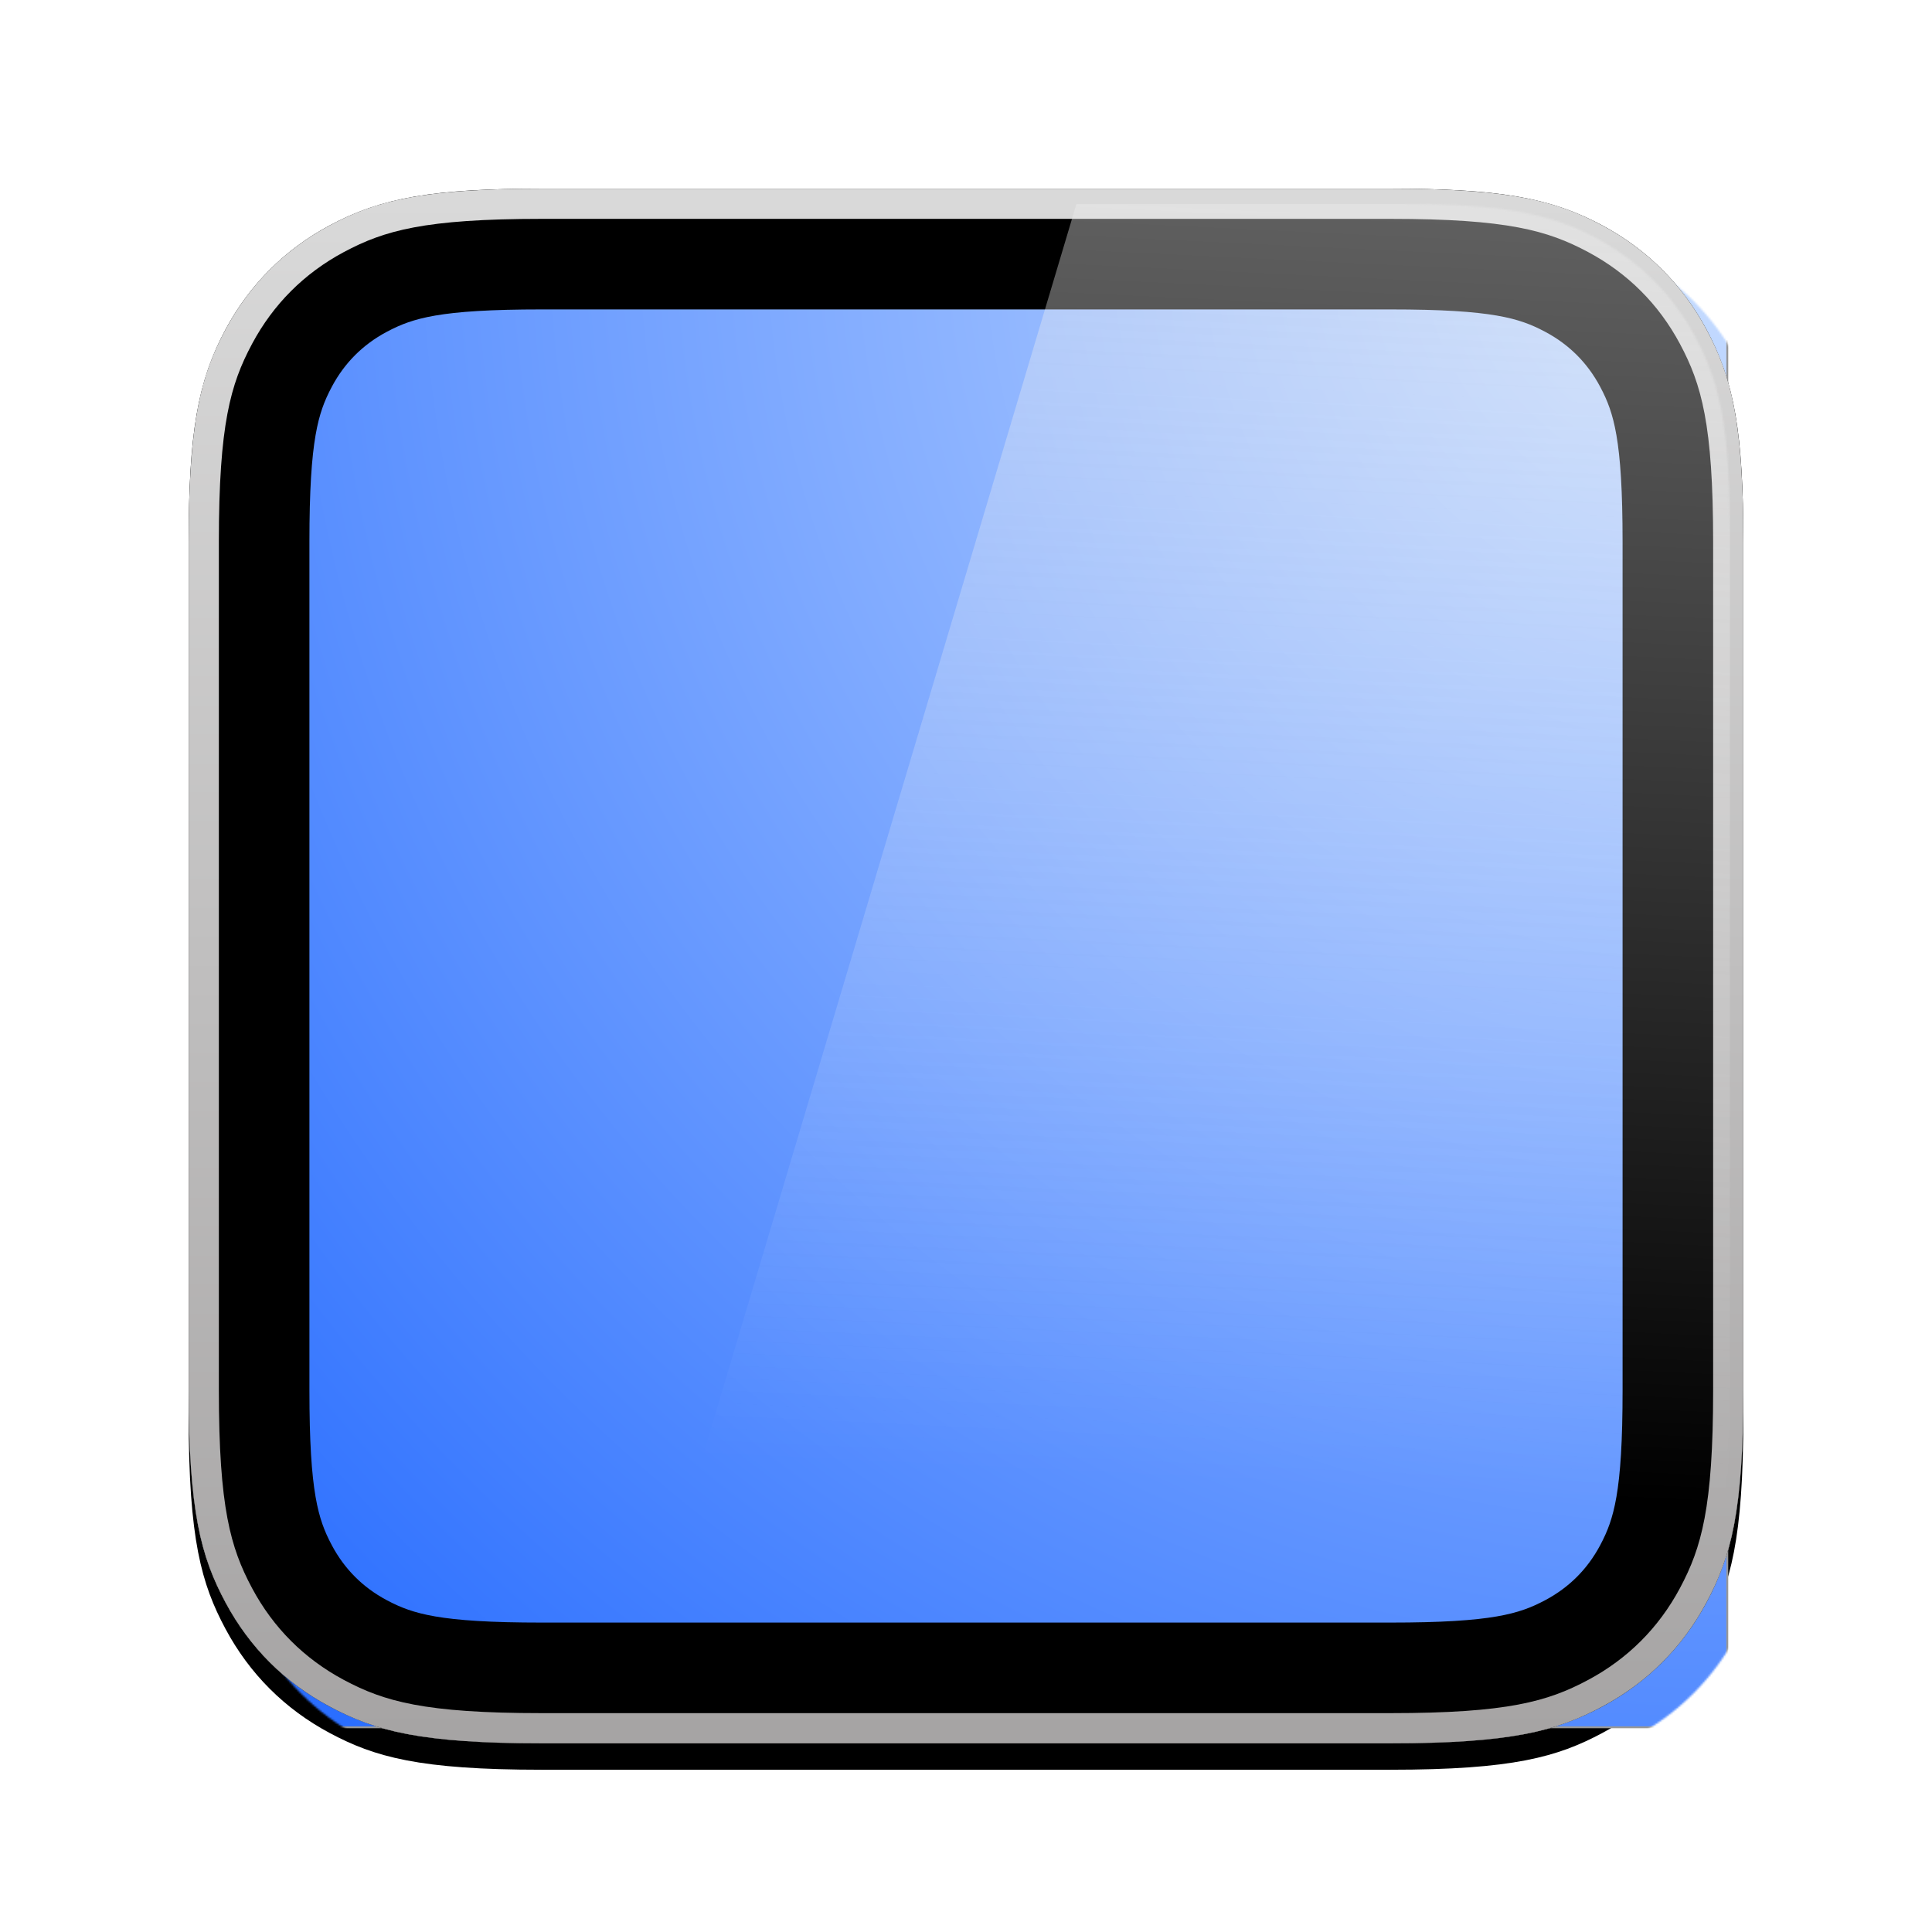
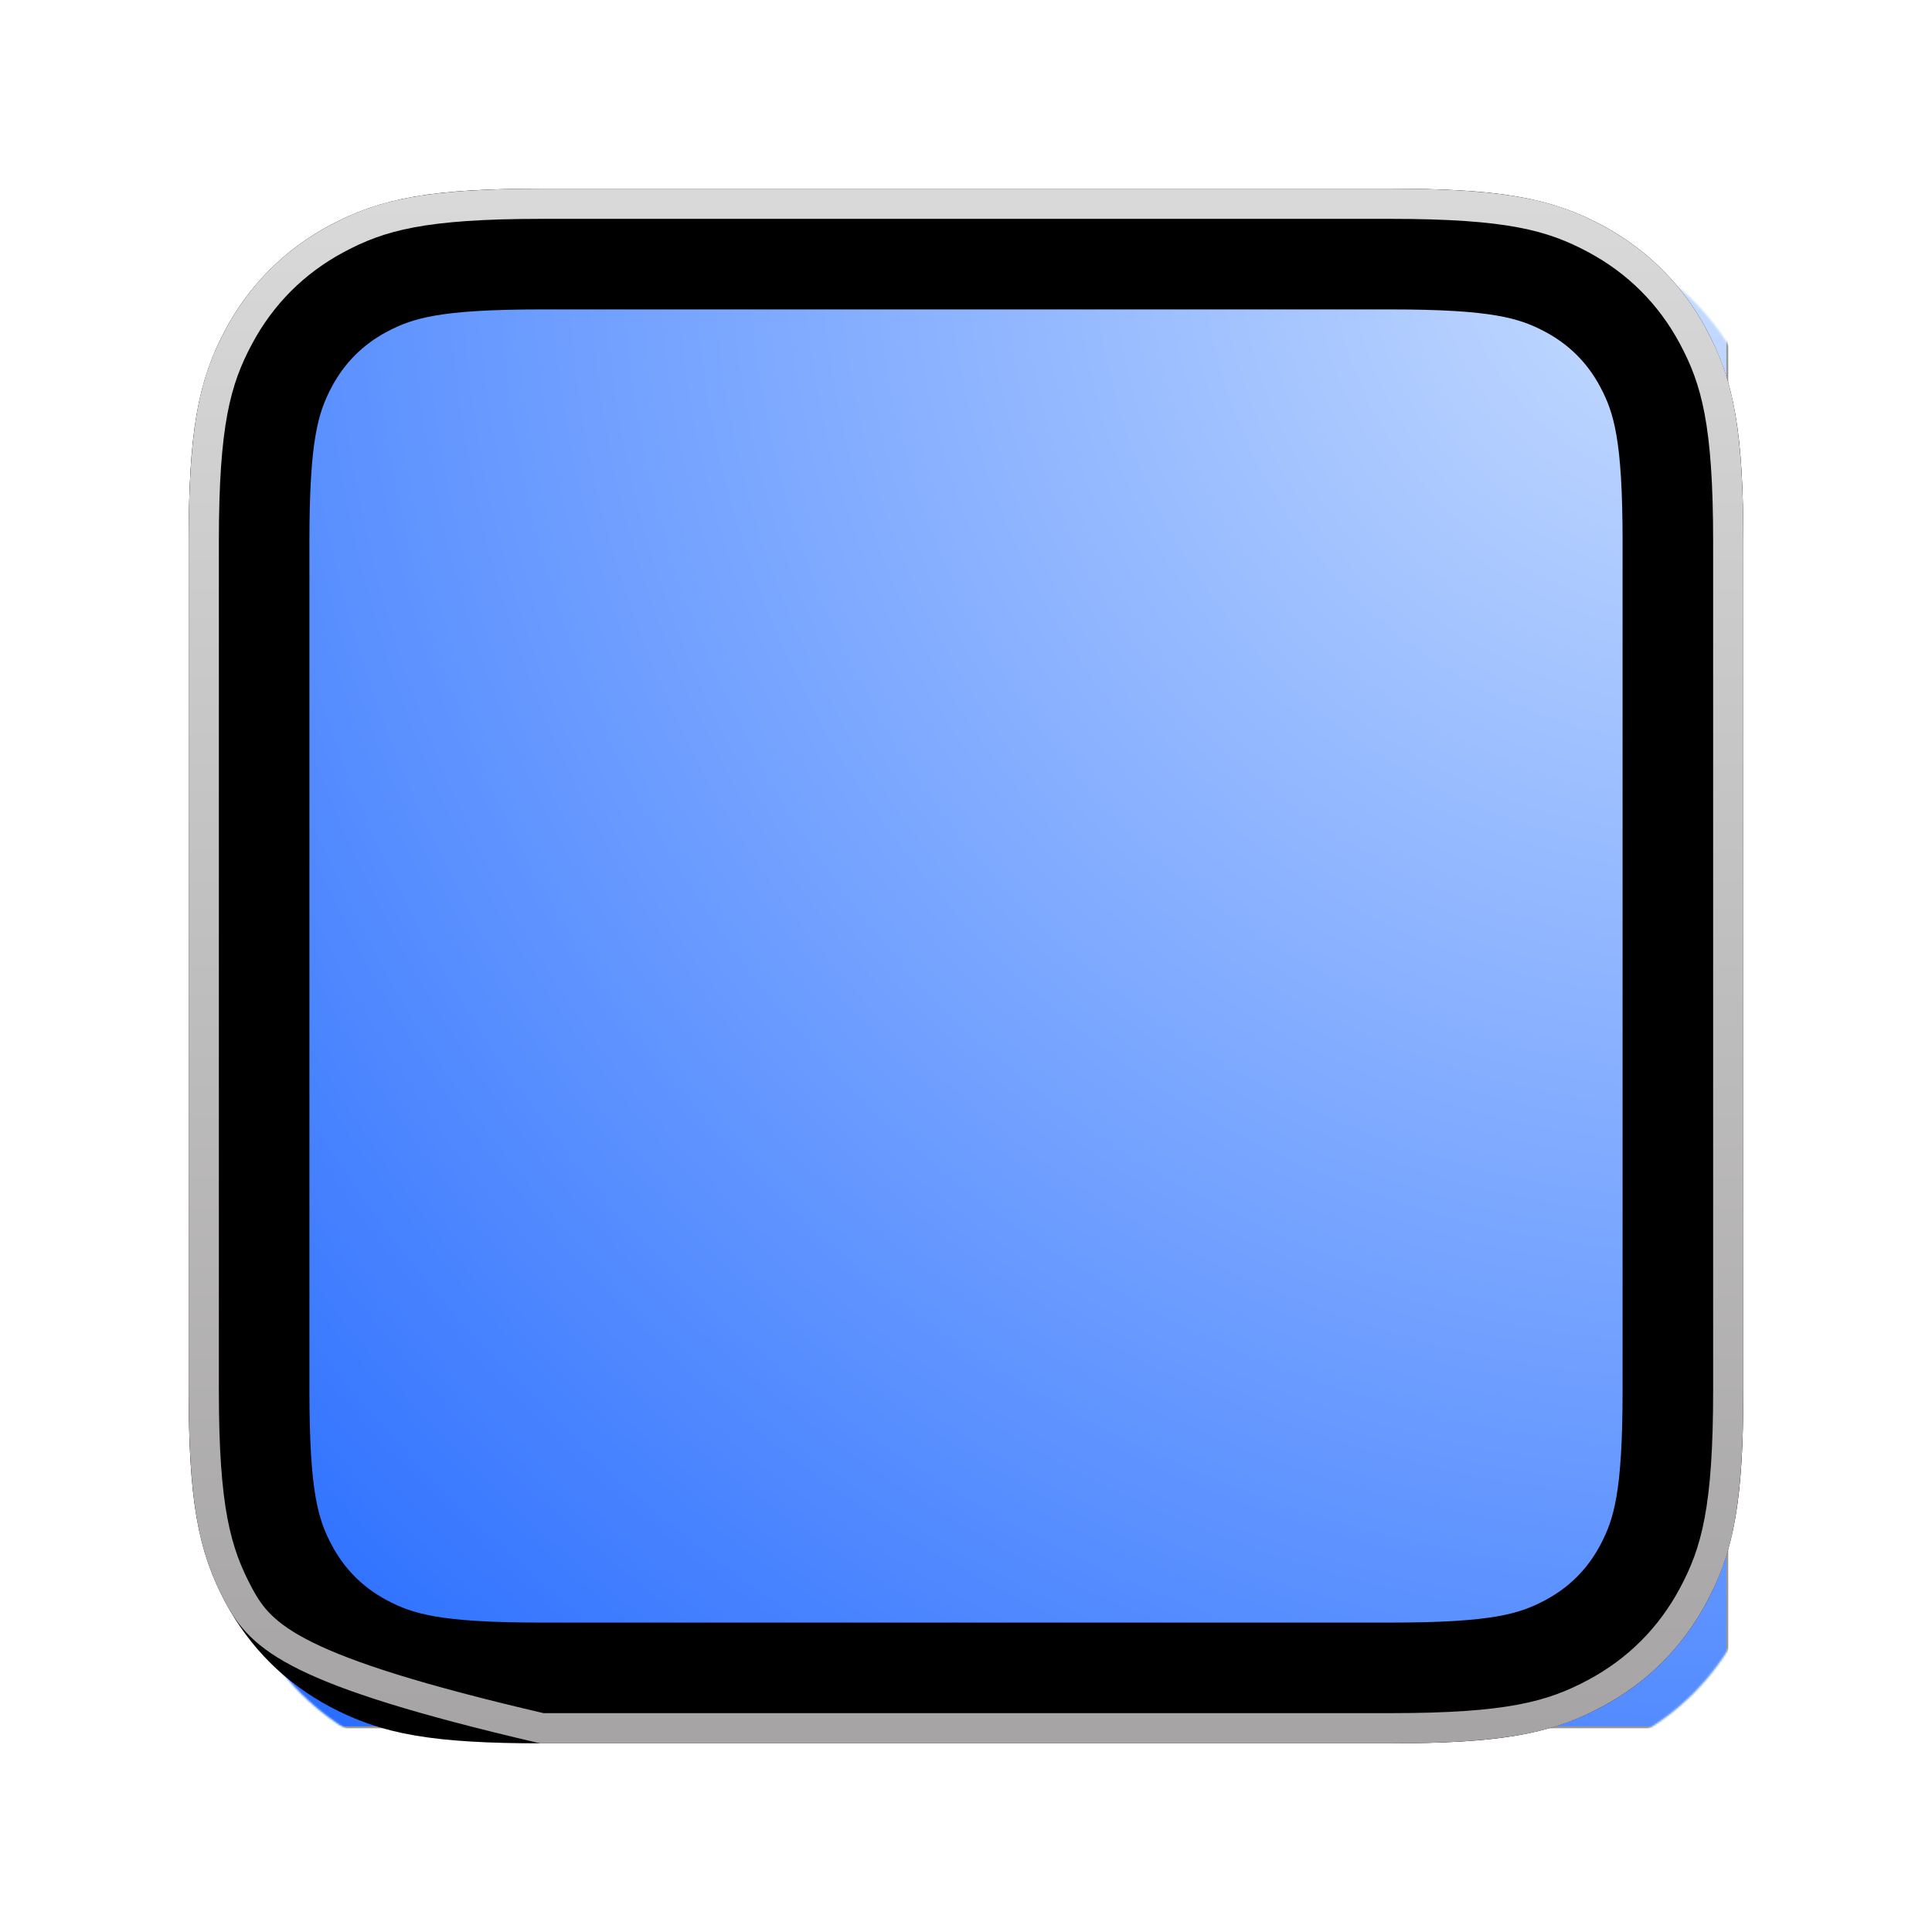
<svg xmlns="http://www.w3.org/2000/svg" xmlns:xlink="http://www.w3.org/1999/xlink" width="1024px" height="1024px" viewBox="0 0 1024 1024" version="1.1">
  <title>icon</title>
  <defs>
-     <path d="M287.164,100 L736.836,100 C801.917,100 825.517,106.776 849.31,119.501 C873.102,132.225 891.775,150.898 904.499,174.69 C917.224,198.483 924,222.083 924,287.164 L924,736.836 C924,801.917 917.224,825.517 904.499,849.31 C891.775,873.102 873.102,891.775 849.31,904.499 C825.517,917.224 801.917,924 736.836,924 L287.164,924 C222.083,924 198.483,917.224 174.69,904.499 C150.898,891.775 132.225,873.102 119.501,849.31 C106.776,825.517 100,801.917 100,736.836 L100,287.164 C100,222.083 106.776,198.483 119.501,174.69 C132.225,150.898 150.898,132.225 174.69,119.501 C198.483,106.776 222.083,100 287.164,100 Z" id="path-1" />
    <filter x="-7.0%" y="-6.1%" width="114.1%" height="114.1%" filterUnits="objectBoundingBox" id="filter-2">
      <feMorphology radius="1" operator="dilate" in="SourceAlpha" result="shadowSpreadOuter1" />
      <feOffset dx="0" dy="4" in="shadowSpreadOuter1" result="shadowOffsetOuter1" />
      <feGaussianBlur stdDeviation="8" in="shadowOffsetOuter1" result="shadowBlurOuter1" />
      <feColorMatrix values="0 0 0 0 0   0 0 0 0 0   0 0 0 0 0  0 0 0 0.5 0" type="matrix" in="shadowBlurOuter1" result="shadowMatrixOuter1" />
      <feMorphology radius="2" operator="dilate" in="SourceAlpha" result="shadowSpreadOuter2" />
      <feOffset dx="0" dy="8" in="shadowSpreadOuter2" result="shadowOffsetOuter2" />
      <feGaussianBlur stdDeviation="16" in="shadowOffsetOuter2" result="shadowBlurOuter2" />
      <feColorMatrix values="0 0 0 0 0   0 0 0 0 0   0 0 0 0 0  0 0 0 0.3 0" type="matrix" in="shadowBlurOuter2" result="shadowMatrixOuter2" />
      <feOffset dx="0" dy="2" in="SourceAlpha" result="shadowOffsetOuter3" />
      <feGaussianBlur stdDeviation="2" in="shadowOffsetOuter3" result="shadowBlurOuter3" />
      <feColorMatrix values="0 0 0 0 0   0 0 0 0 0   0 0 0 0 0  0 0 0 0.5 0" type="matrix" in="shadowBlurOuter3" result="shadowMatrixOuter3" />
      <feMerge>
        <feMergeNode in="shadowMatrixOuter1" />
        <feMergeNode in="shadowMatrixOuter2" />
        <feMergeNode in="shadowMatrixOuter3" />
      </feMerge>
    </filter>
    <path d="M187.164,-3.4059782e-14 L636.836,7.56163425e-15 C701.917,-4.39352726e-15 725.517,6.776 749.31,19.501 C773.102,32.225 791.775,50.898 804.499,74.69 C817.224,98.483 824,122.083 824,187.164 L824,636.836 C824,701.917 817.224,725.517 804.499,749.31 C791.775,773.102 773.102,791.775 749.31,804.499 C725.517,817.224 701.917,824 636.836,824 L187.164,824 C122.083,824 98.483,817.224 74.69,804.499 C50.898,791.775 32.225,773.102 19.501,749.31 C6.776,725.517 1.97897142e-14,701.917 -3.4059782e-14,636.836 L5.0410895e-15,187.164 C-2.92901817e-15,122.083 6.776,98.483 19.501,74.69 C32.225,50.898 50.898,32.225 74.69,19.501 C98.483,6.776 122.083,1.97897142e-14 187.164,-3.4059782e-14 Z" id="path-3" />
    <radialGradient cx="100%" cy="1.95156391e-16%" fx="100%" fy="1.95156391e-16%" r="136.299%" id="radialGradient-5">
      <stop stop-color="#C9DEFF" offset="0%" />
      <stop stop-color="#2A6EFF" offset="100%" />
    </radialGradient>
    <linearGradient x1="50%" y1="0%" x2="50%" y2="100%" id="linearGradient-6">
      <stop stop-color="#D9D9D9" offset="0%" />
      <stop stop-color="#A6A4A4" offset="100%" />
    </linearGradient>
-     <path d="M176.908,-3.37835579e-14 L631.092,7.14729812e-15 C692.607,-4.15278604e-15 714.913,6.405 737.402,18.432 C759.891,30.459 777.541,48.109 789.568,70.598 C801.595,93.087 808,115.393 808,176.908 L808,631.092 C808,692.607 801.595,714.913 789.568,737.402 C777.541,759.891 759.891,777.541 737.402,789.568 C714.913,801.595 692.607,808 631.092,808 L176.908,808 C115.393,808 93.087,801.595 70.598,789.568 C48.109,777.541 30.459,759.891 18.432,737.402 C6.405,714.913 1.962922e-14,692.607 -3.37835579e-14,631.092 L4.76486542e-15,176.908 C-2.76852402e-15,115.393 6.405,93.087 18.432,70.598 C30.459,48.109 48.109,30.459 70.598,18.432 C93.087,6.405 115.393,1.962922e-14 176.908,-3.37835579e-14 Z" id="path-7" />
    <linearGradient x1="45.107%" y1="-6.96057795e-14%" x2="42.252%" y2="83.305%" id="linearGradient-9">
      <stop stop-color="#EEEEEE" stop-opacity="0.4" offset="0%" />
      <stop stop-color="#FFFFFF" stop-opacity="0" offset="100%" />
    </linearGradient>
  </defs>
  <g id="icon" stroke="none" stroke-width="1" fill="none" fill-rule="evenodd">
    <g id="shadow" fill="black" fill-opacity="1">
      <use filter="url(#filter-2)" xlink:href="#path-1" />
    </g>
    <g id="pic" transform="translate(100, 100)">
      <mask id="mask-4" fill="white">
        <use xlink:href="#path-3" />
      </mask>
      <use id="mask" fill="#D8D8D8" xlink:href="#path-3" />
      <rect id="Rectangle" stroke="#979797" fill="url(#radialGradient-5)" mask="url(#mask-4)" x="16.5" y="16.5" width="799" height="799" />
    </g>
    <path d="M287.164,132 L736.836,132 C792.855,132 813.618,136.702 834.219,147.719 C852.352,157.417 866.583,171.648 876.281,189.781 C887.298,210.382 892,231.145 892,287.164 L892,287.164 L892,736.836 C892,792.855 887.298,813.618 876.281,834.219 C866.583,852.352 852.352,866.583 834.219,876.281 C813.618,887.298 792.855,892 736.836,892 L736.836,892 L287.164,892 C231.145,892 210.382,887.298 189.781,876.281 C171.648,866.583 157.417,852.352 147.719,834.219 C136.702,813.618 132,792.855 132,736.836 L132,736.836 L132,287.164 C132,231.145 136.702,210.382 147.719,189.781 C157.417,171.648 171.648,157.417 189.781,147.719 C210.382,136.702 231.145,132 287.164,132 L287.164,132 Z" id="bezel-black" stroke="#000000" stroke-width="64" />
-     <path d="M287.164,108 L736.836,108 C799.652,108 822.542,114.258 845.537,126.555 C867.915,138.523 885.477,156.085 897.445,178.463 C909.742,201.458 916,224.348 916,287.164 L916,287.164 L916,736.836 C916,799.652 909.742,822.542 897.445,845.537 C885.477,867.915 867.915,885.477 845.537,897.445 C822.542,909.742 799.652,916 736.836,916 L736.836,916 L287.164,916 C224.348,916 201.458,909.742 178.463,897.445 C156.085,885.477 138.523,867.915 126.555,845.537 C114.258,822.542 108,799.652 108,736.836 L108,736.836 L108,287.164 C108,224.348 114.258,201.458 126.555,178.463 C138.523,156.085 156.085,138.523 178.463,126.555 C201.458,114.258 224.348,108 287.164,108 L287.164,108 Z" id="bezel-silver-background" stroke="url(#linearGradient-6)" stroke-width="16" />
+     <path d="M287.164,108 L736.836,108 C799.652,108 822.542,114.258 845.537,126.555 C867.915,138.523 885.477,156.085 897.445,178.463 C909.742,201.458 916,224.348 916,287.164 L916,287.164 L916,736.836 C916,799.652 909.742,822.542 897.445,845.537 C885.477,867.915 867.915,885.477 845.537,897.445 C822.542,909.742 799.652,916 736.836,916 L736.836,916 L287.164,916 C156.085,885.477 138.523,867.915 126.555,845.537 C114.258,822.542 108,799.652 108,736.836 L108,736.836 L108,287.164 C108,224.348 114.258,201.458 126.555,178.463 C138.523,156.085 156.085,138.523 178.463,126.555 C201.458,114.258 224.348,108 287.164,108 L287.164,108 Z" id="bezel-silver-background" stroke="url(#linearGradient-6)" stroke-width="16" />
    <g id="reflection" transform="translate(109, 108)">
      <mask id="mask-8" fill="white">
        <use xlink:href="#path-7" />
      </mask>
      <g id="Mask" />
      <polygon id="Rectangle" fill="url(#linearGradient-9)" mask="url(#mask-8)" points="461.564 -5.62414698e-13 808 0 808 808 220.413 808" />
    </g>
  </g>
</svg>